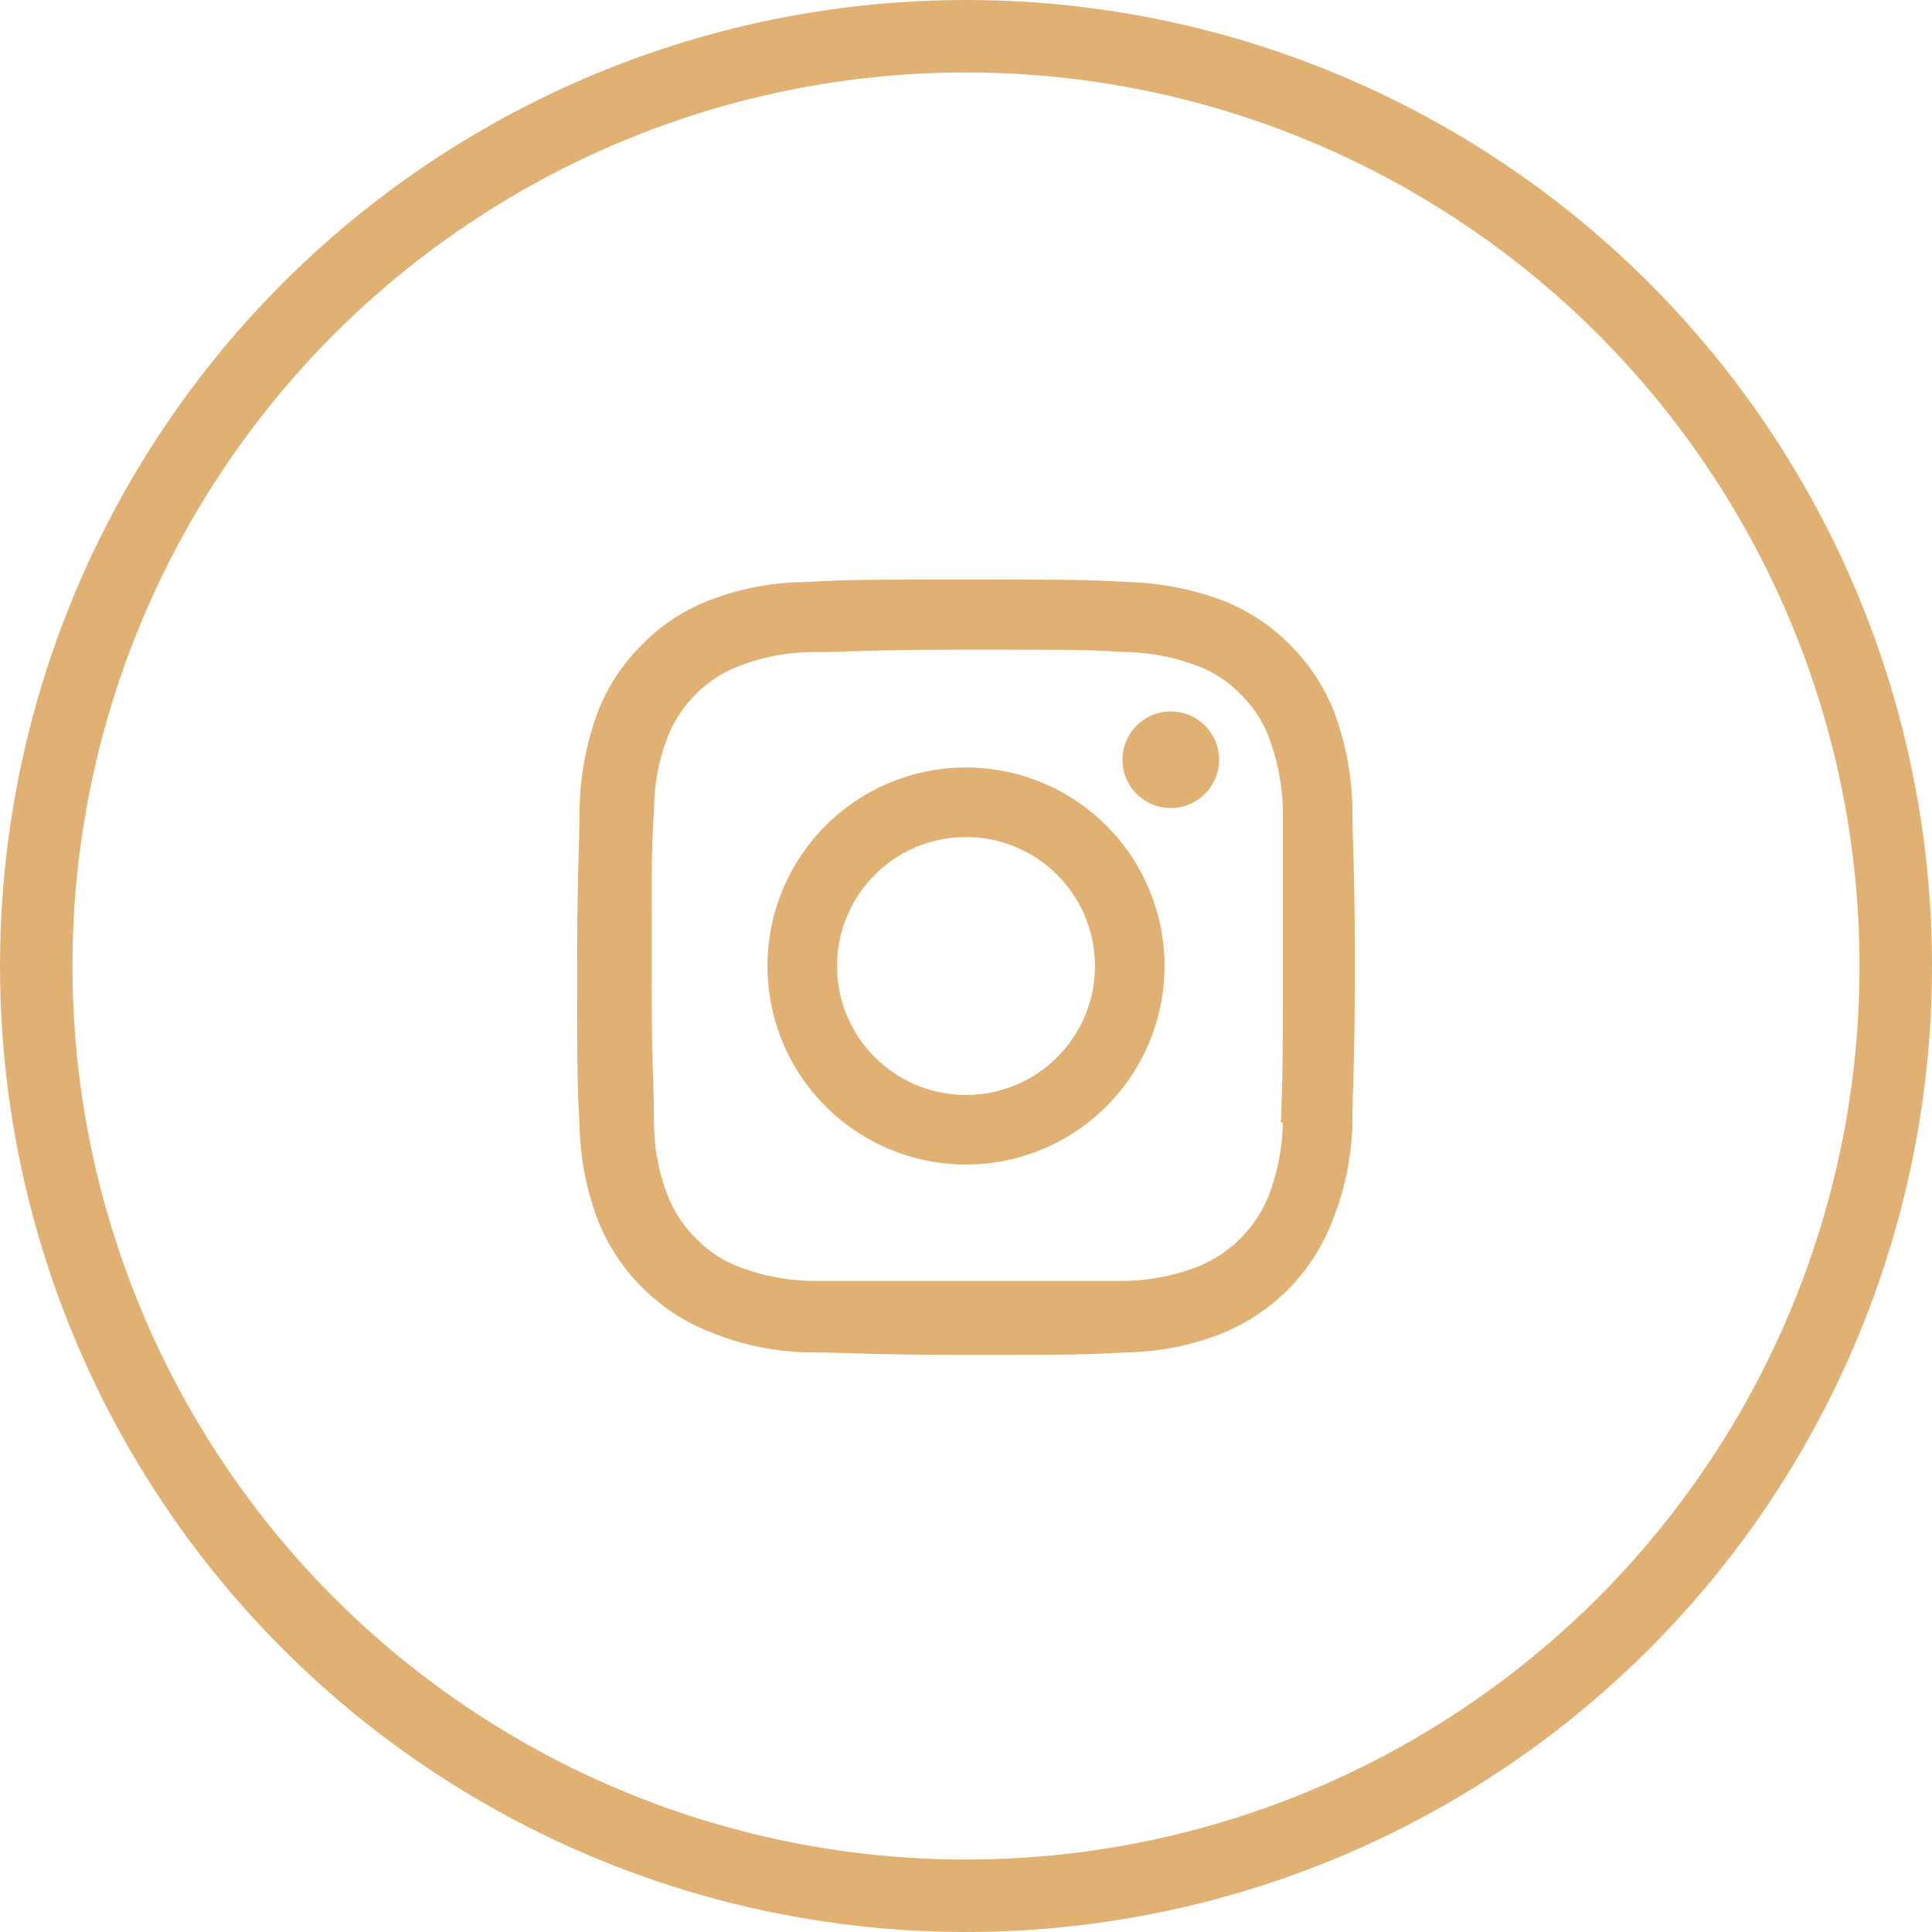
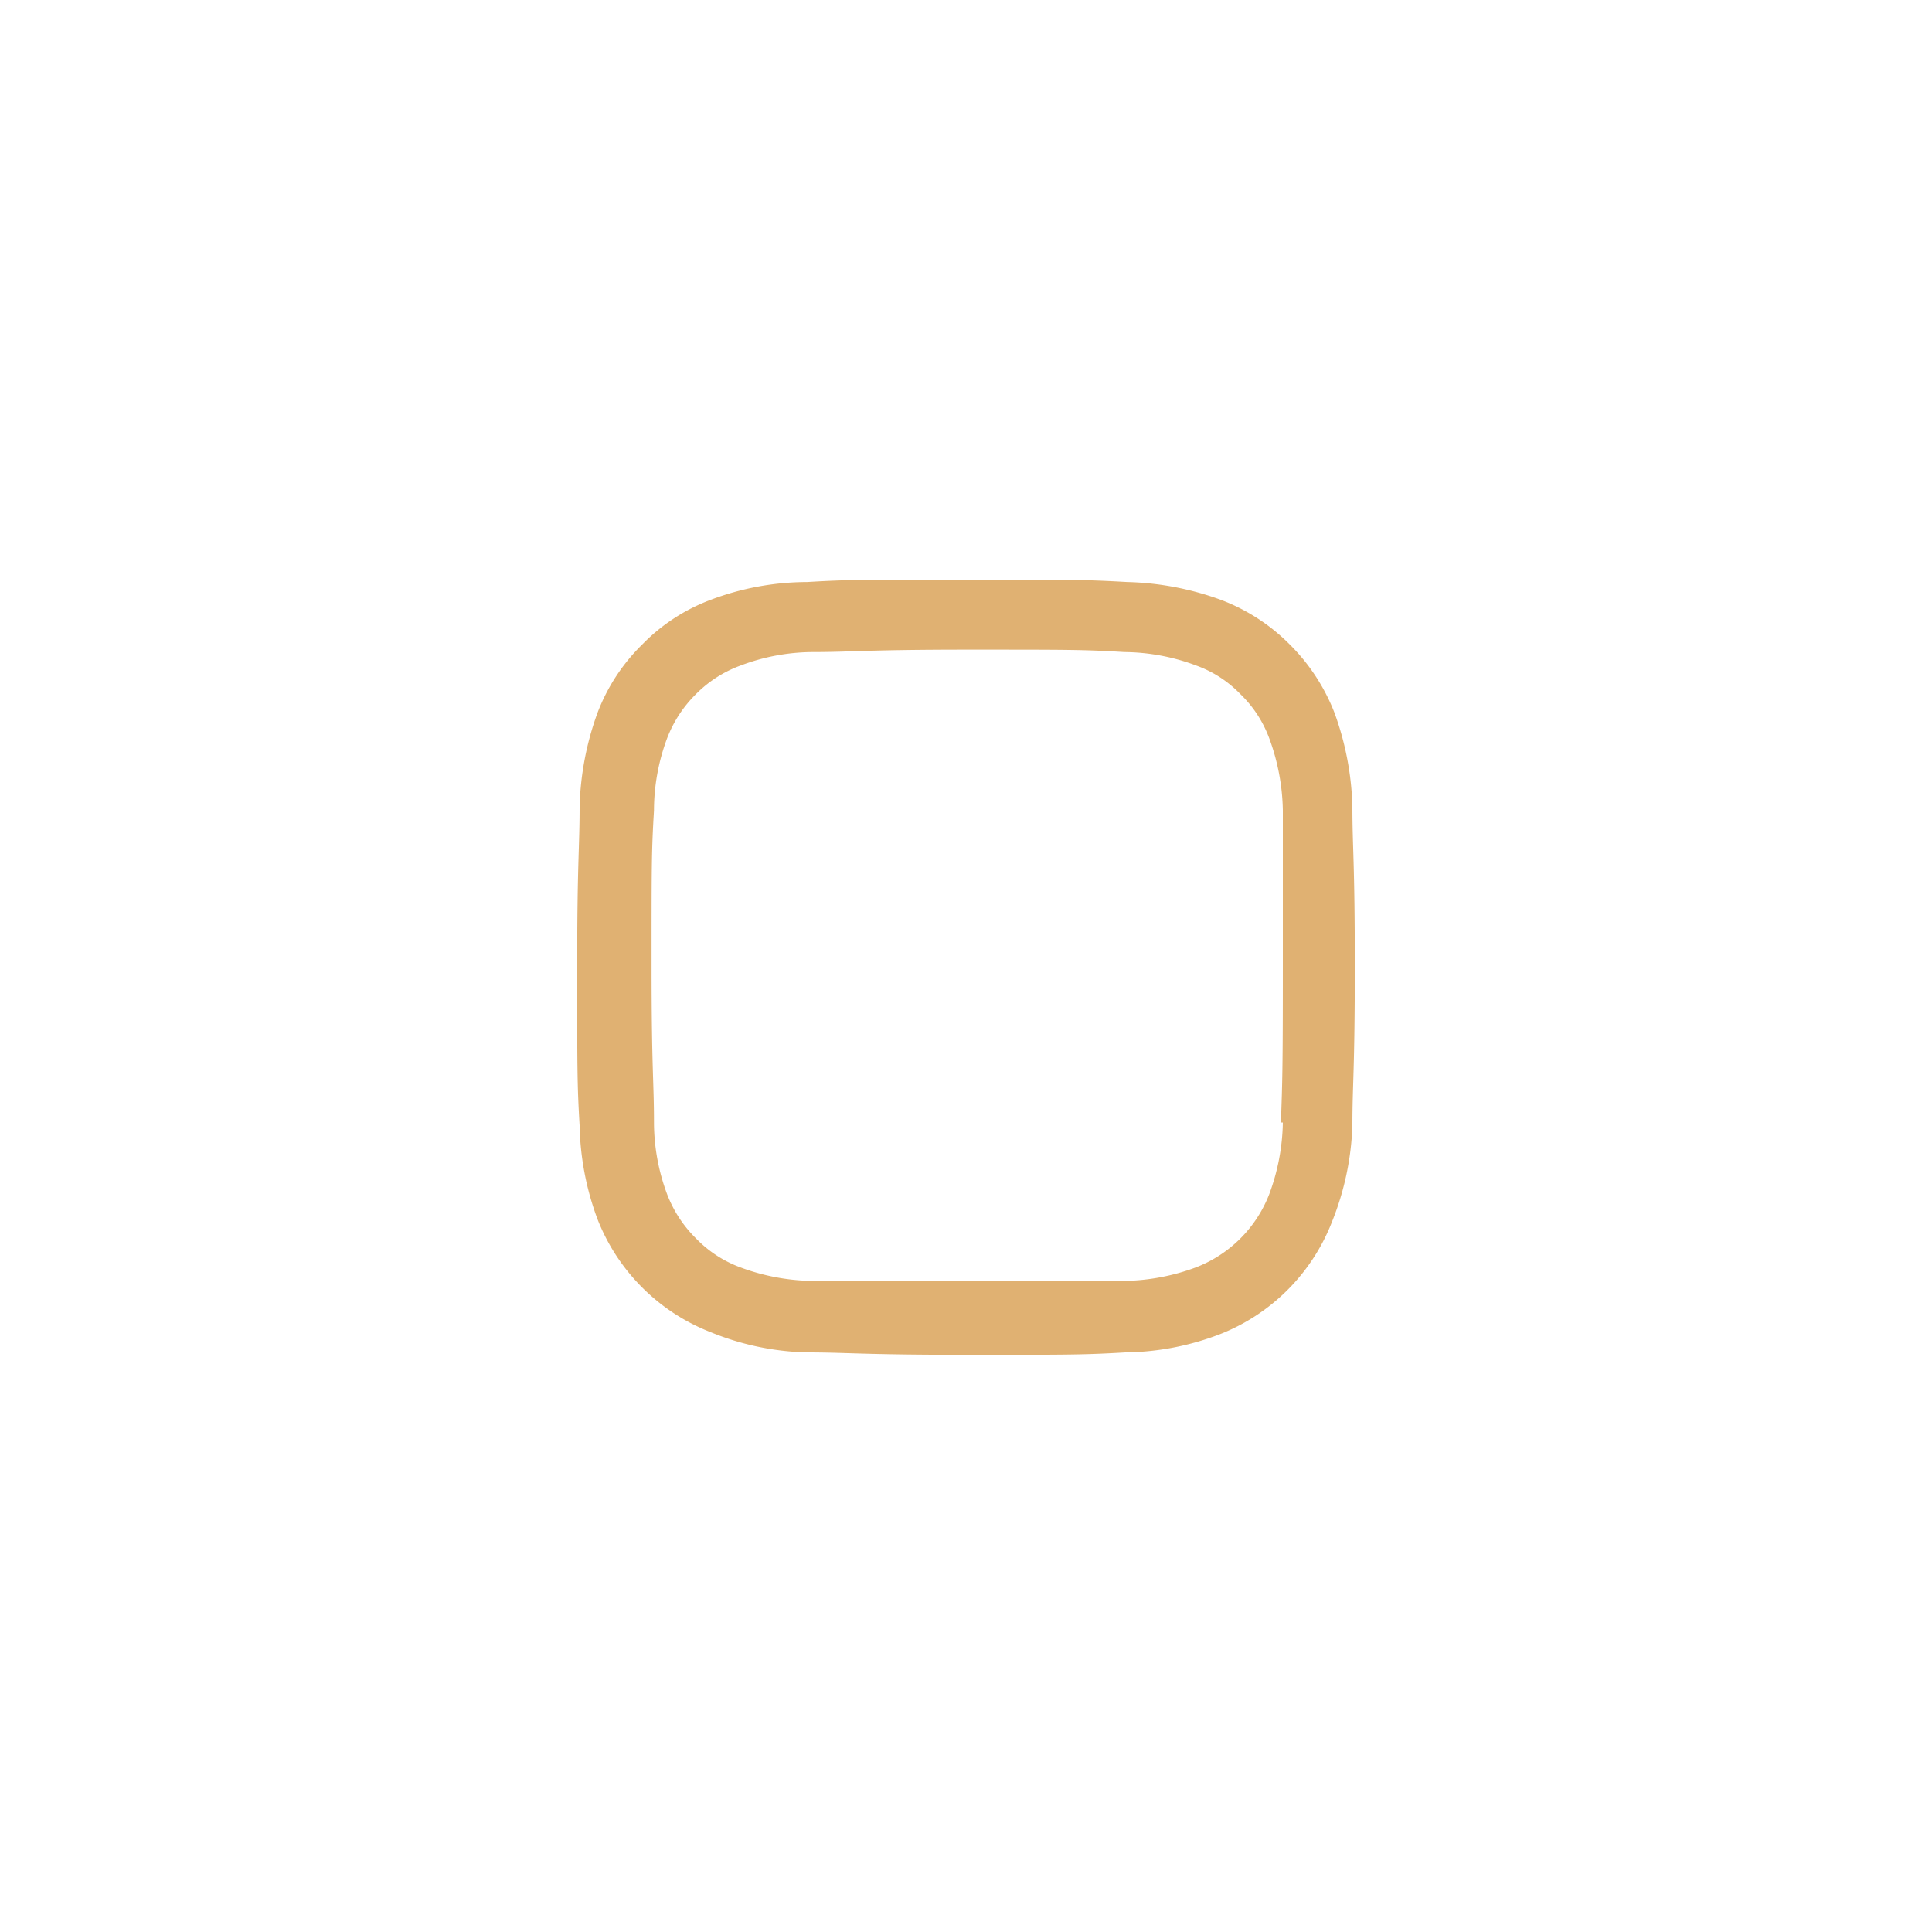
<svg xmlns="http://www.w3.org/2000/svg" viewBox="0 0 40 40">
-   <circle cx="20" cy="20" r="19.25" fill="none" stroke="#e0b172" stroke-miterlimit="10" stroke-width="1.5" shape-rendering="geometricPrecision" />
  <path d="M28,16.7a6.12,6.12,0,0,0-.37-1.94,4.07,4.07,0,0,0-.93-1.42,4,4,0,0,0-1.42-.92,6.06,6.06,0,0,0-1.94-.37C22.45,12,22.18,12,20,12s-2.44,0-3.29.05a5.67,5.67,0,0,0-2,.37,3.87,3.87,0,0,0-1.41.92,3.94,3.94,0,0,0-.93,1.42,6.12,6.12,0,0,0-.37,1.94c0,.86-.05,1.13-.05,3.3s0,2.45.05,3.3a5.85,5.85,0,0,0,.37,1.94,4.12,4.12,0,0,0,2.34,2.34A5.61,5.61,0,0,0,16.7,28c.86,0,1.13.05,3.3.05s2.44,0,3.3-.05a5.61,5.61,0,0,0,1.94-.37,4.09,4.09,0,0,0,2.34-2.34A5.85,5.85,0,0,0,28,23.3c0-.85.05-1.13.05-3.3S28,17.56,28,16.7Zm-1.44,6.54a4.44,4.44,0,0,1-.28,1.48,2.65,2.65,0,0,1-1.52,1.52,4.44,4.44,0,0,1-1.48.28c-.85,0-1.1,0-3.23,0s-2.39,0-3.24,0a4.44,4.44,0,0,1-1.48-.28,2.45,2.45,0,0,1-.92-.6,2.57,2.57,0,0,1-.6-.92,4.26,4.26,0,0,1-.27-1.48c0-.84-.05-1.1-.05-3.23s0-2.39.05-3.23a4.28,4.28,0,0,1,.27-1.49,2.57,2.57,0,0,1,.6-.92,2.5,2.5,0,0,1,.92-.59,4.27,4.27,0,0,1,1.49-.28c.84,0,1.09-.05,3.23-.05s2.39,0,3.23.05a4.32,4.32,0,0,1,1.49.28,2.39,2.39,0,0,1,.91.59,2.45,2.45,0,0,1,.6.92,4.52,4.52,0,0,1,.28,1.49c0,.84,0,1.09,0,3.23S26.55,22.39,26.52,23.24Z" fill="#e0b172" shape-rendering="geometricPrecision" />
-   <path d="M20,15.89A4.11,4.11,0,1,0,24.11,20,4.11,4.11,0,0,0,20,15.89Zm0,6.78A2.67,2.67,0,1,1,22.67,20,2.67,2.67,0,0,1,20,22.67Z" fill="#e0b172" shape-rendering="geometricPrecision" />
-   <path d="M25.24,15.73a1,1,0,1,1-1-1A1,1,0,0,1,25.24,15.73Z" fill="#e0b172" shape-rendering="geometricPrecision" />
</svg>